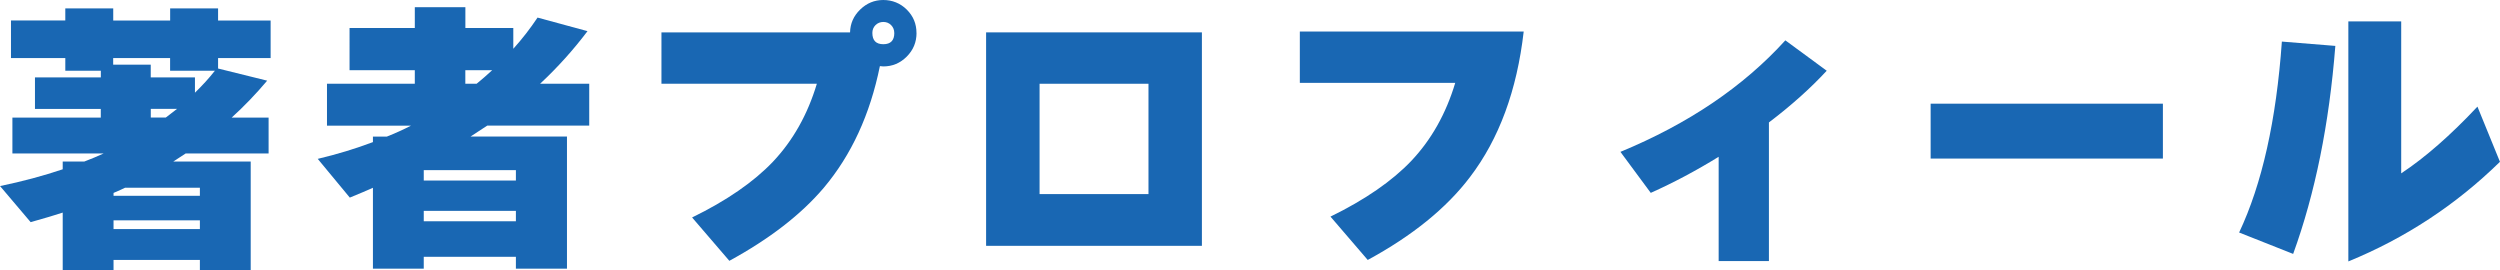
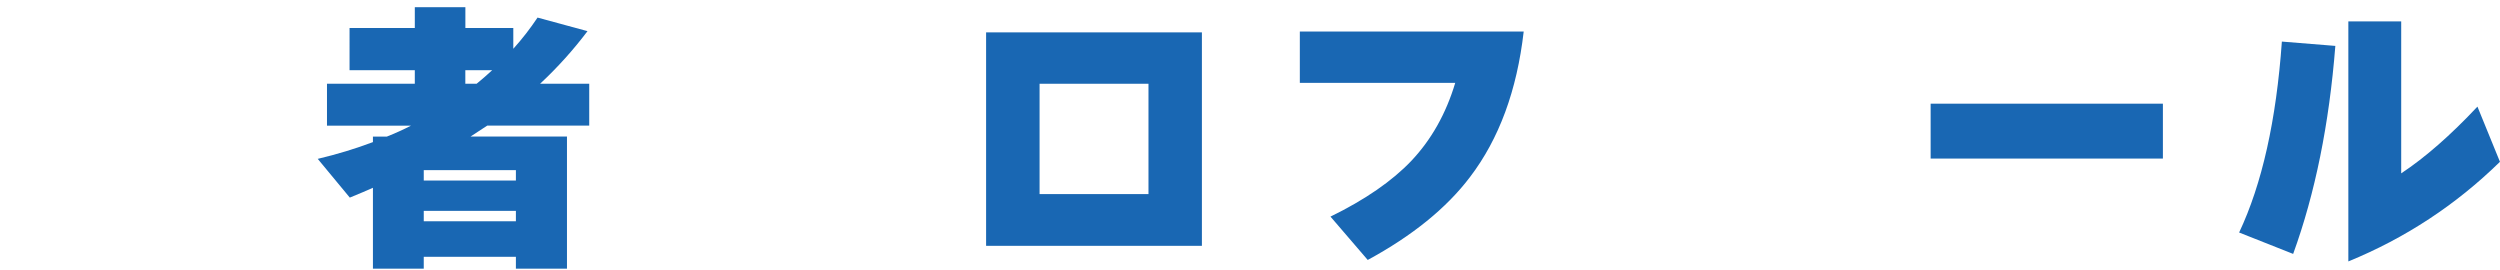
<svg xmlns="http://www.w3.org/2000/svg" id="_レイヤー_2" width="491.91" height="53.14" viewBox="0 0 491.91 53.14">
  <defs>
    <style>.cls-1{fill:#1967b3;}</style>
  </defs>
  <g id="ph">
-     <path class="cls-1" d="M49.33,53.14h-10v-1.99h-16.99v1.99h-10v-11.31c-1.74.57-3.85,1.19-6.31,1.88l-6.02-7.1c4.39-.91,8.5-2.01,12.33-3.3v-1.53h4.26c1.29-.49,2.56-1.02,3.81-1.59H2.44v-7.05h17.39v-1.71H6.88v-6.2h12.96v-1.31h-6.99v-2.5H2.16v-7.39h10.69V1.65h9.43v2.39h11.2V1.65h9.43v2.39h10.34v7.39h-10.34v2.05l9.66,2.39c-2.2,2.61-4.53,5.04-6.99,7.27h7.27v7.05h-16.31c-.87.57-1.69,1.1-2.44,1.59h15.23v21.37ZM38.36,18.24c1.48-1.44,2.79-2.88,3.92-4.32h-8.81v-2.5h-11.2v1.31h7.39v2.5h8.7v3.01ZM39.33,38.53v-1.59h-14.72c-.46.23-1.21.57-2.27,1.02v.57h16.99ZM39.33,45.07v-1.71h-16.99v1.71h16.99ZM32.62,23.13c.91-.68,1.65-1.25,2.22-1.71h-5.17v1.71h2.96Z" />
    <path class="cls-1" d="M111.57,52.86h-10.06v-2.33h-18.13v2.33h-10v-15.91c-1.1.49-2.61,1.14-4.55,1.93l-6.31-7.62c3.83-.91,7.45-2.01,10.86-3.3v-1.08h2.73c1.71-.68,3.3-1.4,4.77-2.16h-16.54v-8.24h17.28v-2.67h-12.84V5.51h12.84V1.42h9.95v4.09h9.43v4.09c1.74-1.93,3.33-3.98,4.77-6.14l9.83,2.67c-2.8,3.71-5.91,7.16-9.32,10.34h9.66v8.24h-20.06c-1.02.68-2.12,1.4-3.3,2.16h18.98v25.97ZM101.51,35.52v-2.05h-18.13v2.05h18.13ZM101.51,43.54v-2.05h-18.13v2.05h18.13ZM93.78,16.48c.98-.8,2.01-1.69,3.07-2.67h-5.29v2.67h2.22Z" />
-     <path class="cls-1" d="M180.34,6.48c0,1.82-.64,3.37-1.93,4.66-1.29,1.29-2.82,1.93-4.6,1.93-.08,0-.3-.02-.68-.06-1.93,9.51-5.61,17.49-11.03,23.93-4.47,5.27-10.67,10.06-18.59,14.38l-7.33-8.53c6.82-3.33,12.12-6.99,15.91-10.97,3.94-4.17,6.82-9.28,8.64-15.35h-30.58V6.37h37.11c.04-1.74.7-3.24,1.99-4.49,1.29-1.25,2.8-1.88,4.55-1.88s3.36.63,4.63,1.9,1.9,2.79,1.9,4.58ZM175.96,6.48c0-.61-.21-1.12-.62-1.54-.42-.42-.93-.62-1.53-.62s-1.12.21-1.54.62c-.42.42-.62.93-.62,1.54,0,1.48.72,2.22,2.16,2.22s2.16-.74,2.16-2.22Z" />
    <path class="cls-1" d="M236.49,48.37h-42.46V6.37h42.46v42ZM225.98,38.19v-21.71h-21.43v21.71h21.43Z" />
    <path class="cls-1" d="M299.81,6.2c-1.33,11.59-4.85,21.14-10.57,28.64-4.62,6.1-11.33,11.54-20.12,16.31l-7.33-8.53c6.82-3.33,12.12-6.99,15.91-10.97,3.94-4.17,6.82-9.28,8.64-15.35h-30.58V6.2h44.05Z" />
-     <path class="cls-1" d="M359.43,13.92c-3.15,3.41-6.93,6.8-11.37,10.17v27.28h-9.89v-20.52c-4.43,2.73-8.89,5.1-13.36,7.1l-5.97-8.07c13.38-5.53,24.19-12.84,32.45-21.94l8.13,5.97Z" />
    <path class="cls-1" d="M425.58,31.2h-45.7v-10.8h45.7v10.8Z" />
    <path class="cls-1" d="M459.51,9.04c-1.21,15.38-3.98,29.02-8.3,40.92l-10.63-4.21c4.51-9.55,7.31-22.07,8.41-37.57l10.51.85ZM491.91,31.83c-8.68,8.49-18.62,15.02-29.84,19.61V4.21h10.4v29.9c4.74-3.14,9.74-7.52,15-13.13l4.43,10.86Z" />
  </g>
</svg>